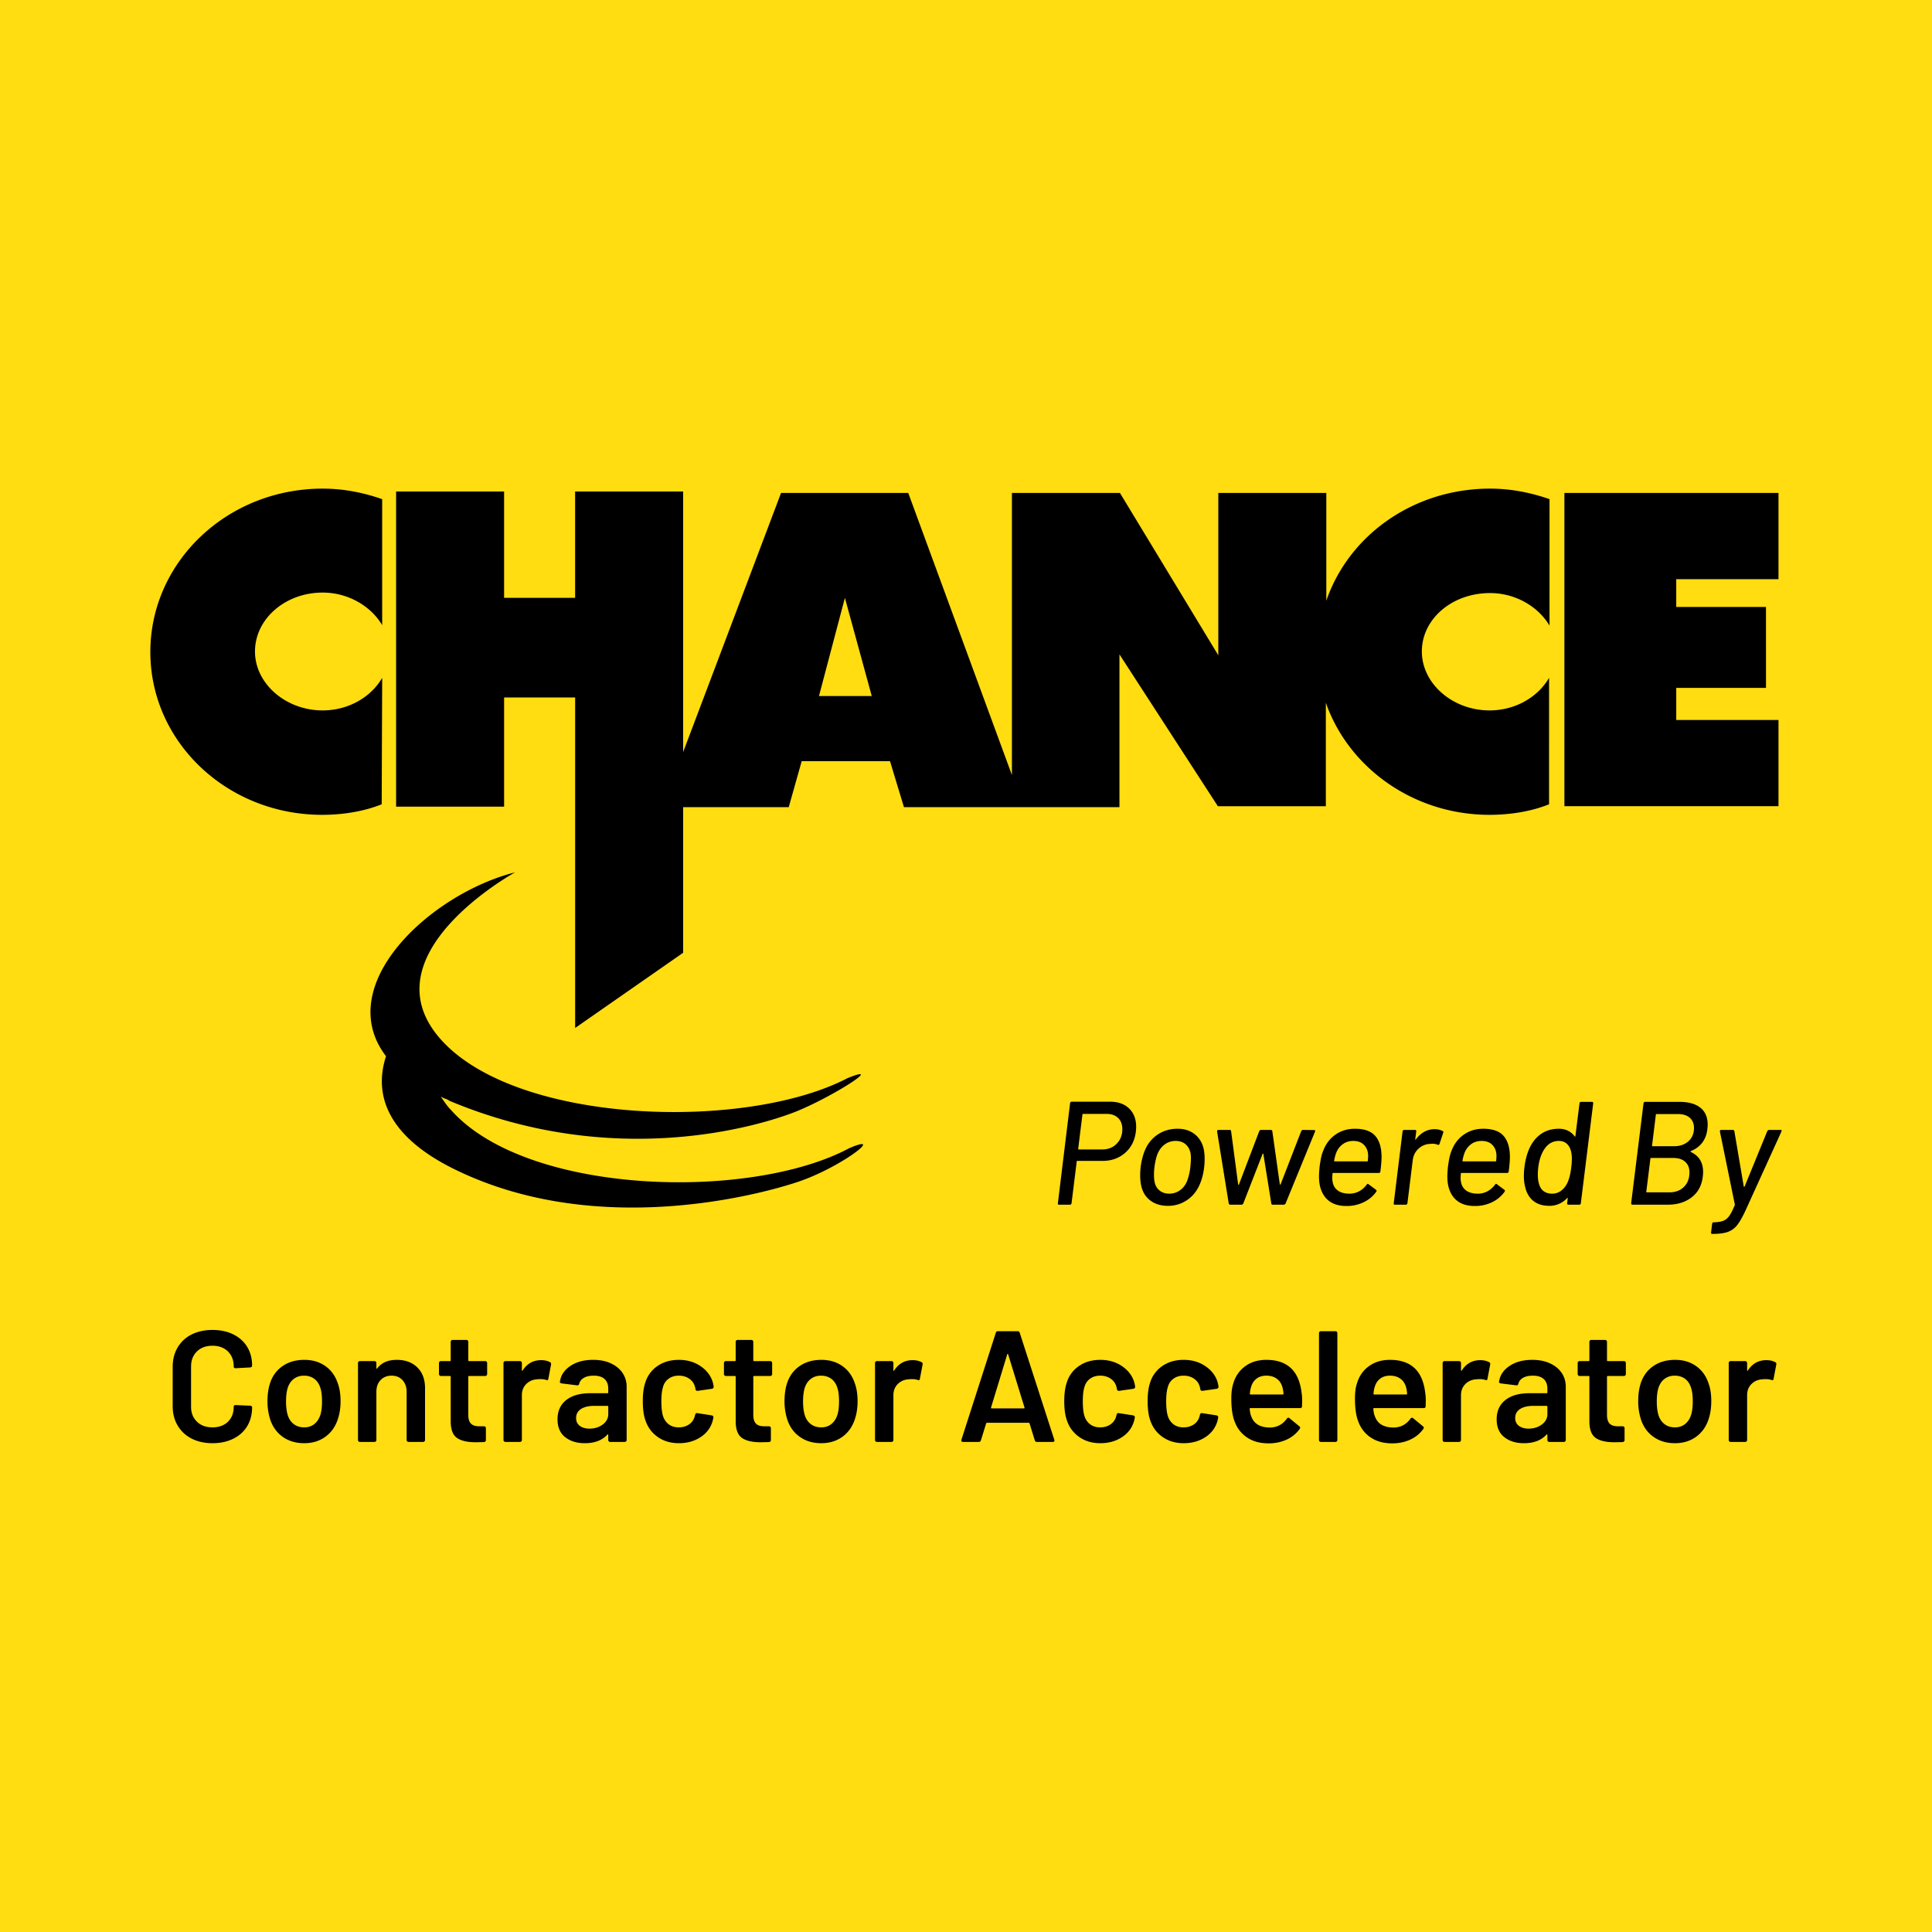
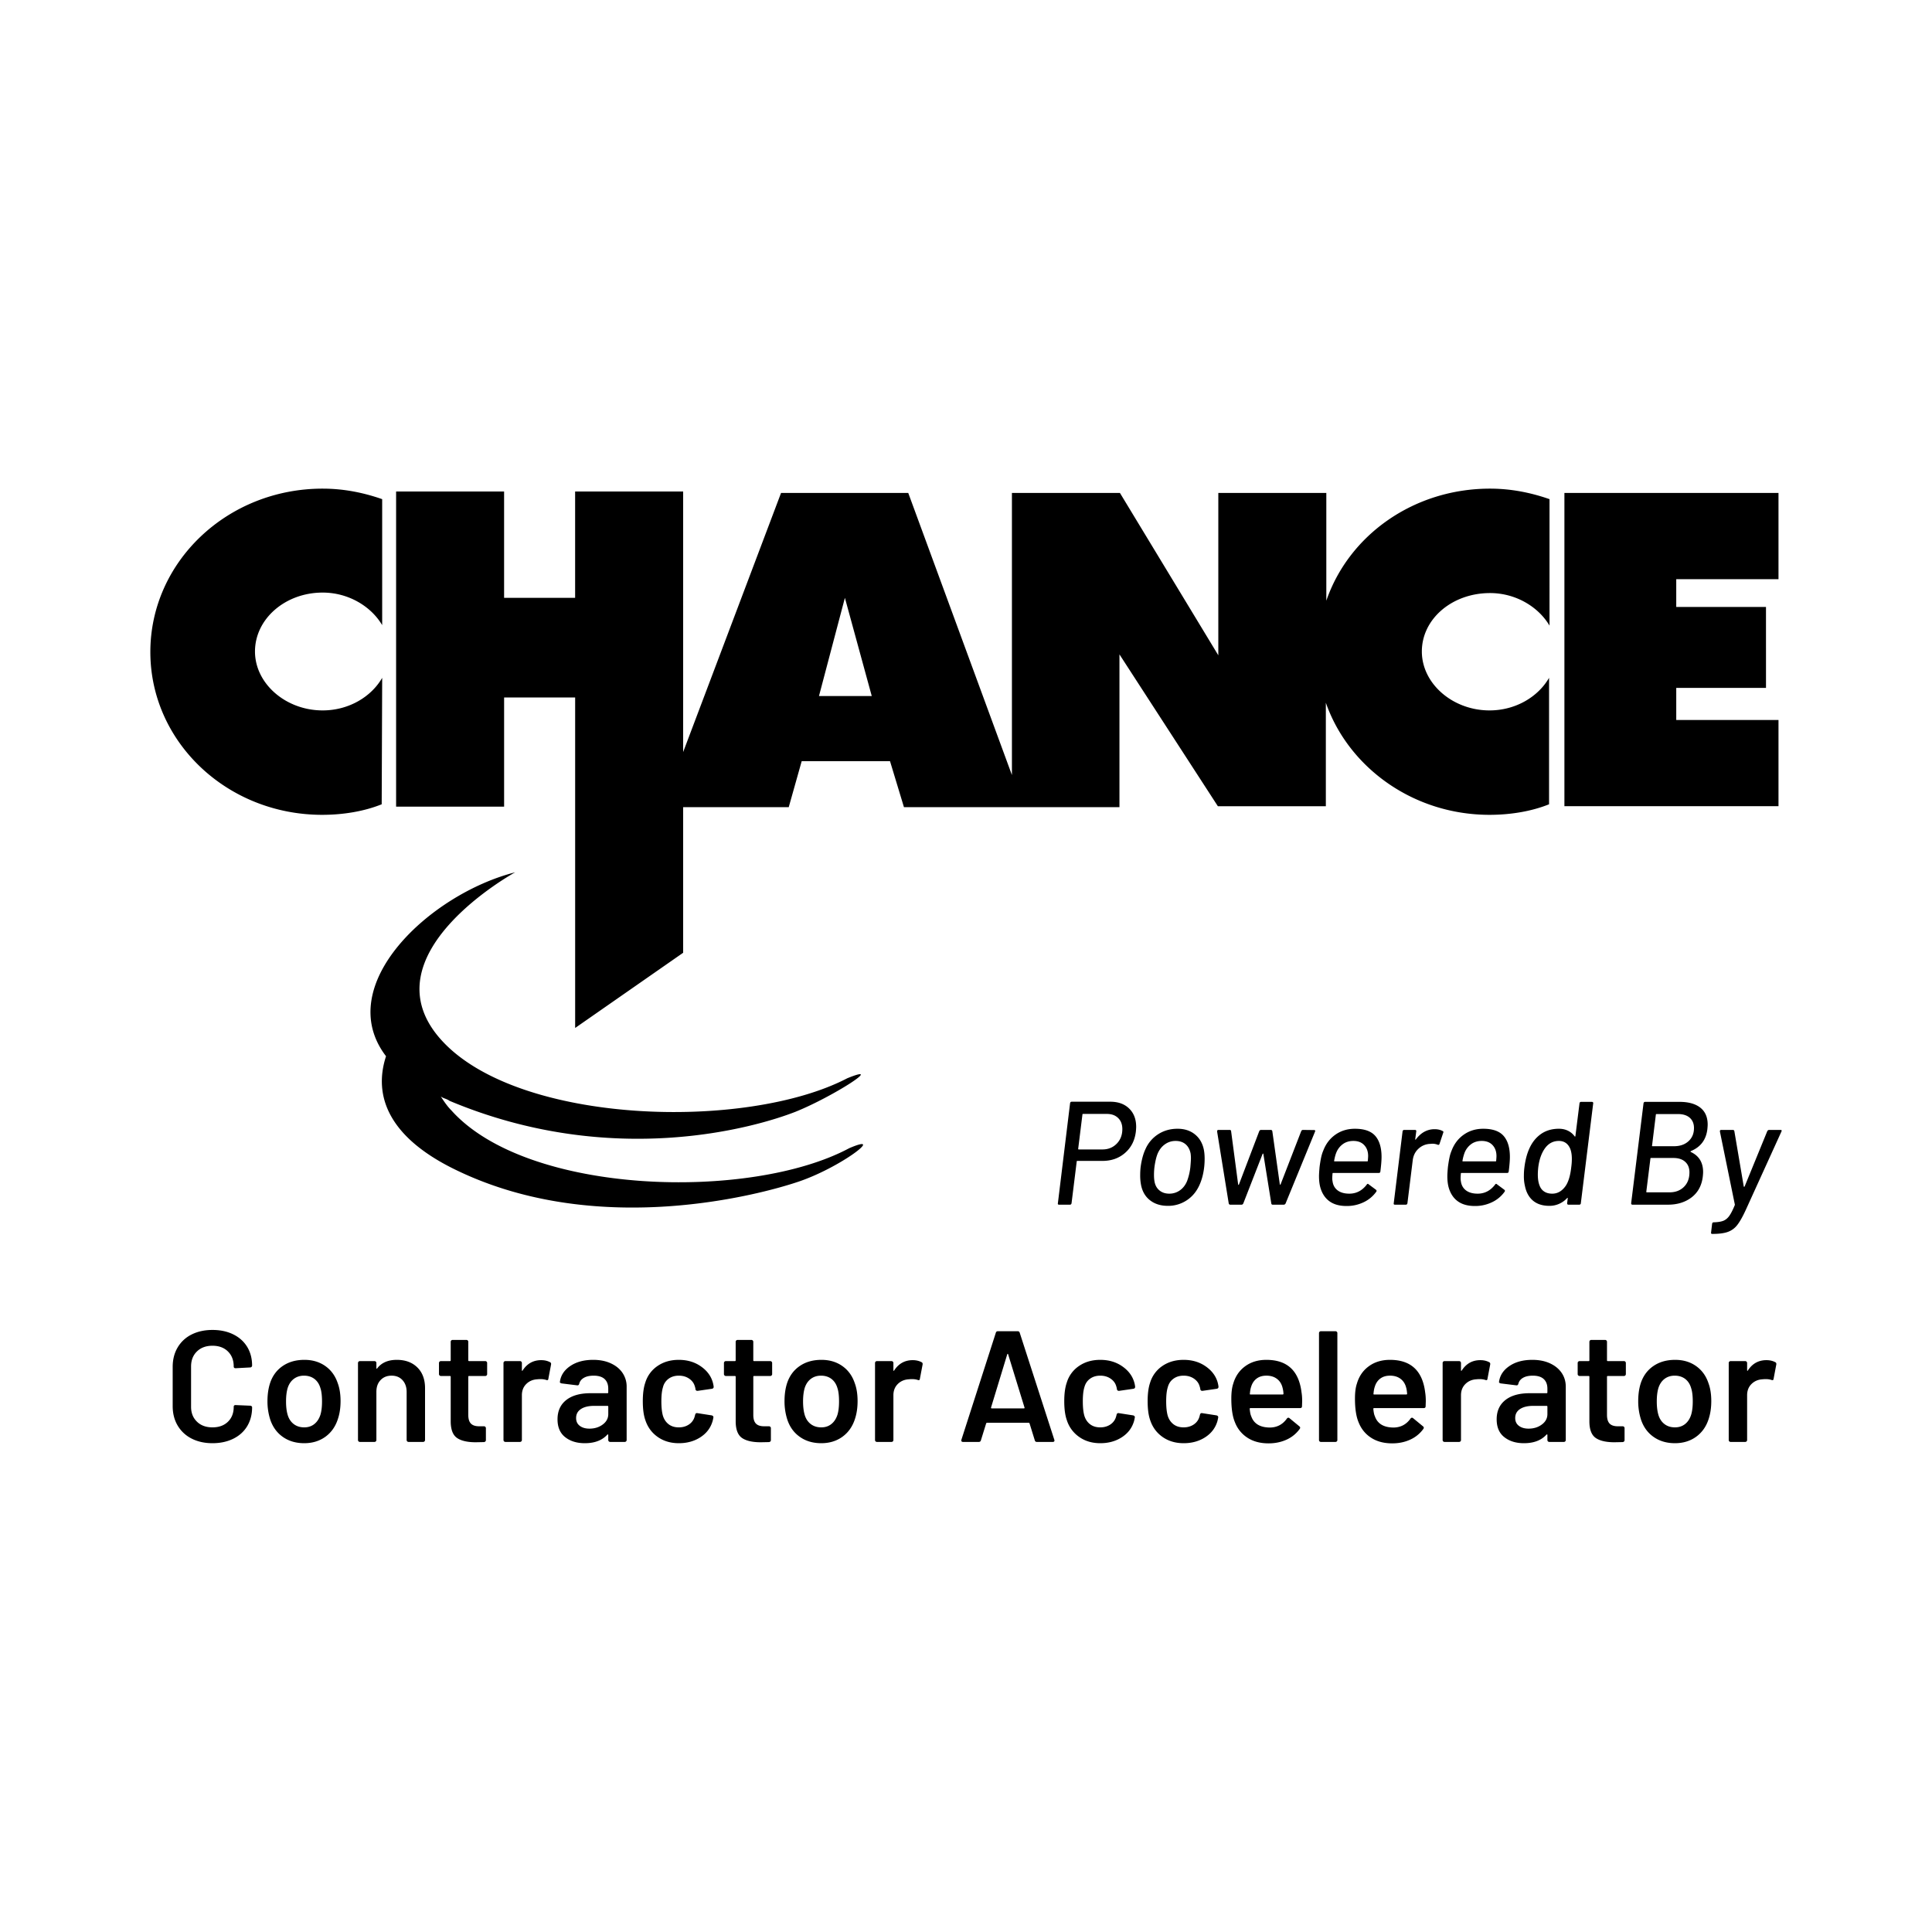
<svg xmlns="http://www.w3.org/2000/svg" viewBox="0 0 257 257" fill="none">
-   <path fill="#FD1" d="M0 0h257v257H0z" />
  <path d="M189.58 185.223c.058.35.083.743.083 1.179l-.022.653c0 .166-.082.253-.248.253h-6.601c-.072 0-.109.036-.109.104.044.462.109.779.193.945.335 1.01 1.16 1.522 2.468 1.537.954 0 1.713-.393 2.277-1.176.054-.087.123-.127.21-.127.054 0 .105.019.148.062l1.305 1.075c.126.097.148.209.065.335-.443.621-1.044 1.115-1.739 1.432-.726.336-1.528.505-2.414.505-1.098 0-2.028-.245-2.794-.739-.767-.491-1.326-1.176-1.677-2.059-.321-.758-.484-1.812-.484-3.157 0-.815.082-1.475.253-1.98.281-.981.813-1.757 1.59-2.323.781-.57 1.72-.851 2.815-.851 2.769 0 4.331 1.443 4.681 4.332Zm-16.446 0c.059.35.084.743.084 1.179l-.022.653c0 .166-.084.253-.25.253h-6.599c-.073 0-.109.036-.109.104.043.462.109.779.191.945.337 1.01 1.161 1.522 2.469 1.537.955 0 1.714-.393 2.278-1.176.054-.087.122-.127.209-.127.055 0 .104.019.148.062l1.305 1.075c.126.097.148.209.065.335-.444.621-1.043 1.115-1.738 1.432-.727.336-1.53.505-2.415.505-1.099 0-2.028-.245-2.794-.739-.766-.489-1.354-1.212-1.678-2.059-.321-.758-.484-1.812-.484-3.157 0-.815.084-1.475.253-1.98.283-.981.814-1.757 1.591-2.323.78-.57 1.721-.851 2.816-.851 2.768 0 4.33 1.443 4.68 4.332Zm-94.226-4.332c.886 0 1.666.151 2.338.461.677.311 1.197.733 1.562 1.274.366.543.558 1.184.55 1.839v7.092c0 .068-.025.13-.076.18-.047.046-.111.072-.177.072h-1.941c-.066 0-.13-.026-.177-.072-.049-.047-.076-.112-.076-.18v-.676c0-.039-.015-.063-.043-.071-.025-.008-.054.003-.084.032-.686.758-1.688 1.136-2.992 1.136-1.056 0-1.923-.266-2.607-.801-.679-.533-1.022-1.323-1.022-2.377 0-1.092.383-1.947 1.149-2.556.767-.609 1.847-.916 3.239-.916h2.255c.07 0 .105-.033.105-.105v-.505c0-.544-.163-.97-.484-1.273-.326-.3-.809-.451-1.456-.451-.532 0-.966.094-1.295.284-.332.189-.538.451-.625.787-.04.169-.138.239-.293.213l-2.045-.253a.463.463 0 0 1-.181-.076c-.046-.029-.066-.085-.05-.136.112-.856.571-1.555 1.379-2.103.81-.548 1.823-.819 3.048-.819Zm-50.646 11.087c-1.051 0-1.98-.209-2.783-.62-.772-.389-1.416-.992-1.854-1.738-.438-.744-.655-1.605-.655-2.586v-5.198c0-.981.217-1.843.655-2.586.436-.744 1.081-1.344 1.854-1.728.803-.403 1.731-.609 2.783-.609 1.042 0 1.963.195 2.762.587.802.394 1.421.95 1.857 1.663.434.718.654 1.544.654 2.485 0 .07-.025.13-.076.177-.046.049-.11.076-.176.076l-1.941.105c-.171 0-.253-.079-.253-.231 0-.83-.258-1.497-.771-2.002-.513-.505-1.199-.758-2.056-.758-.856 0-1.547.253-2.064.758-.521.505-.781 1.172-.781 2.002v5.363c0 .815.261 1.472.782 1.977.516.505 1.206.757 2.064.757.856 0 1.542-.249 2.056-.746.513-.498.77-1.158.77-1.988 0-.155.083-.231.252-.231l1.941.083c.065-.001.129.022.178.065.05.039.076.09.076.148 0 .953-.222 1.789-.655 2.514-.437.721-1.056 1.277-1.857 1.67-.799.393-1.72.591-2.762.591Zm175.571-11.087c.886 0 1.666.151 2.343.461.675.311 1.192.733 1.561 1.274.365.541.546 1.154.546 1.839v7.092c0 .068-.025.13-.073.18-.048.046-.113.073-.18.072h-1.941c-.066 0-.13-.026-.177-.072-.049-.048-.075-.113-.073-.18v-.676c0-.039-.014-.063-.043-.071-.029-.008-.058.003-.087.032-.687.758-1.684 1.136-2.993 1.136-1.055 0-1.922-.266-2.602-.801-.683-.533-1.023-1.323-1.023-2.377 0-1.092.383-1.947 1.149-2.556.767-.609 1.844-.916 3.236-.916h2.254c.073 0 .109-.033.109-.105v-.505c0-.544-.163-.97-.488-1.273-.321-.3-.806-.451-1.453-.451-.534 0-.969.094-1.297.284-.329.189-.538.451-.622.787-.044.169-.141.239-.297.213l-2.042-.253c-.065-.011-.127-.037-.18-.076-.051-.032-.069-.079-.054-.136.115-.856.574-1.555 1.384-2.103.805-.548 1.822-.819 3.043-.819Zm-57.474 11.087c-1.084 0-2.017-.277-2.804-.833-.783-.543-1.361-1.331-1.645-2.239-.225-.632-.34-1.472-.34-2.526 0-1.009.115-1.835.34-2.481.274-.899.851-1.677 1.634-2.2.795-.541 1.731-.808 2.815-.808 1.095 0 2.053.271 2.866.819.817.548 1.356 1.233 1.623 2.063.073.224.12.447.149.67v.044c0 .141-.076.224-.231.252l-1.898.275h-.043c-.128 0-.21-.072-.254-.21.003-.057-.005-.113-.021-.169-.023-.099-.051-.198-.084-.296-.126-.393-.379-.714-.759-.966-.379-.253-.828-.379-1.348-.379-.534 0-.991.137-1.362.411-.373.271-.622.646-.748 1.125-.142.448-.21 1.072-.21 1.872 0 .772.061 1.396.191 1.872.138.491.39.88.756 1.169.368.288.823.429 1.373.429.531 0 .994-.137 1.38-.407.387-.274.637-.643.749-1.108.016-.032.024-.068.022-.105.014-.014.018-.031.018-.061.043-.169.141-.238.297-.212l1.897.295c.072.015.13.047.18.094.047.051.066.115.051.202-.04.224-.076.385-.105.483-.267.899-.806 1.608-1.623 2.135-.813.527-1.771.79-2.866.79Zm11.09 0c-1.081 0-2.017-.277-2.806-.833-.787-.552-1.334-1.299-1.644-2.239-.224-.632-.336-1.472-.336-2.526 0-1.009.112-1.835.336-2.481.276-.898.853-1.674 1.633-2.2.796-.541 1.736-.808 2.817-.808 1.094 0 2.052.271 2.866.819.817.548 1.359 1.233 1.626 2.063.068.224.119.447.144.67v.044c0 .141-.076.224-.231.252l-1.897.275h-.044c-.123 0-.209-.072-.249-.21.003-.057-.005-.113-.021-.169-.026-.099-.055-.198-.087-.296-.127-.393-.38-.714-.759-.966-.38-.253-.828-.379-1.348-.379-.536 0-.988.137-1.359.411-.373.271-.623.646-.748 1.125-.142.448-.214 1.072-.214 1.872 0 .772.065 1.396.192 1.872.14.491.393.88.759 1.169.365.288.82.429 1.37.429.534 0 .993-.137 1.38-.407.387-.274.637-.643.749-1.108.016-.032.022-.069.021-.105.014-.014.022-.031.022-.061.043-.169.141-.238.292-.212l1.898.295c.068.013.131.045.181.094.05.051.068.115.054.202-.043.224-.079.385-.105.483-.267.899-.809 1.608-1.626 2.135-.814.527-1.772.79-2.866.79Zm-67.154 0c-1.085 0-2.017-.277-2.806-.833-.787-.552-1.334-1.299-1.644-2.239-.224-.632-.337-1.472-.337-2.526 0-1.009.113-1.835.337-2.481.275-.898.852-1.676 1.634-2.2.796-.541 1.731-.808 2.816-.808 1.095 0 2.053.271 2.866.819.817.548 1.358 1.233 1.623 2.063.072.224.119.447.148.67v.044c0 .141-.076.224-.231.252l-1.897.275h-.043c-.126 0-.21-.072-.253-.21.001-.056-.004-.113-.017-.169-.026-.099-.054-.198-.087-.296-.127-.393-.38-.714-.759-.966-.38-.253-.828-.379-1.348-.379-.535 0-.987.137-1.36.411-.375.275-.64.674-.747 1.125-.141.448-.214 1.072-.214 1.872 0 .772.065 1.396.192 1.872.141.491.393.88.758 1.169.366.288.821.429 1.371.429.534 0 .994-.137 1.381-.407.379-.262.646-.658.748-1.108.016-.032.024-.069.022-.105.014-.014.022-.031.022-.061.039-.169.141-.238.293-.212l1.897.295c.073.015.13.047.181.094.05.051.065.115.054.202-.043.224-.079.385-.109.483-.264.899-.806 1.608-1.623 2.135-.815.527-1.77.79-2.866.79Zm18.954 0c-1.11 0-2.063-.28-2.856-.844-.794-.558-1.355-1.337-1.676-2.334-.241-.776-.363-1.585-.359-2.398 0-.898.112-1.698.337-2.399.326-.981.885-1.745 1.688-2.293.798-.548 1.764-.819 2.888-.819 1.066 0 1.991.271 2.772.819.781.548 1.331 1.306 1.655 2.272.253.675.38 1.472.38 2.398 0 .885-.119 1.685-.358 2.399-.326.996-.878 1.778-1.666 2.348-.788.566-1.721.851-2.805.851Zm-68.777 0c-1.112 0-2.064-.28-2.859-.844-.792-.558-1.351-1.337-1.677-2.334-.241-.776-.363-1.585-.358-2.398 0-.898.116-1.698.341-2.399.322-.981.885-1.745 1.684-2.293.803-.548 1.764-.819 2.892-.819 1.065 0 1.991.271 2.772.819.781.548 1.329 1.306 1.655 2.272.253.675.38 1.472.38 2.398 0 .885-.119 1.685-.362 2.399-.322.996-.879 1.778-1.663 2.348-.788.566-1.725.851-2.805.851Zm182.337 0c-1.109 0-2.06-.28-2.855-.844-.795-.558-1.351-1.337-1.677-2.334-.241-.777-.362-1.585-.358-2.398 0-.898.112-1.698.336-2.399.326-.981.885-1.745 1.688-2.293.802-.548 1.764-.819 2.888-.819 1.07 0 1.995.271 2.773.819.78.548 1.334 1.306 1.655 2.272.253.675.379 1.472.379 2.398 0 .885-.119 1.685-.357 2.399-.322.996-.879 1.778-1.666 2.348-.789.566-1.721.851-2.806.851Zm-158.007-9.193c0 .068-.022.129-.073.177-.047.049-.112.077-.18.076H62.397c-.068 0-.105.031-.105.104v5.071c0 .53.116.916.351 1.154.231.242.601.361 1.107.361h.632c.069 0 .13.022.177.072.051.051.076.108.076.18v1.577c0 .155-.087.245-.253.274l-1.099.022c-1.109 0-1.937-.192-2.487-.571-.548-.379-.827-1.092-.842-2.146v-5.994c0-.073-.036-.104-.104-.104h-1.204c-.067.001-.131-.027-.177-.076-.049-.046-.077-.11-.076-.177v-1.476c0-.068.025-.129.076-.177.046-.049.11-.076.177-.075h1.204c.068 0 .104-.032.104-.105v-2.46c0-.072.022-.129.073-.18.048-.048.113-.074.18-.071h1.832c.073 0 .13.021.181.071.047.051.072.108.072.18v2.46c0 .073.037.105.105.105h2.151c.072 0 .13.025.18.075.051.048.073.109.073.177v1.476Zm37.912 0c.001.067-.027.131-.076.177-.046.049-.11.077-.177.076h-2.151c-.071 0-.104.031-.104.104v5.071c0 .53.115.916.347 1.154.231.242.599.361 1.105.361h.639c.136 0 .248.112.248.247v1.582c0 .155-.084.245-.254.274l-1.095.022c-1.114 0-1.941-.192-2.491-.571-.545-.379-.827-1.092-.842-2.146v-5.994c0-.073-.036-.104-.104-.104h-1.206c-.067.001-.131-.027-.177-.076-.049-.046-.077-.11-.076-.177v-1.476c0-.068.026-.129.076-.177.046-.049.11-.076.177-.075h1.204c.069 0 .104-.032.104-.105v-2.464c0-.136.112-.247.248-.247h1.841c.066-.003.131.023.178.071.05.051.076.108.076.18v2.46c0 .073.033.105.104.105h2.151c.068 0 .13.025.177.075.051.048.076.109.076.177l.001 1.476Zm113.561 0c0 .066-.026.13-.073.177-.047.049-.112.077-.18.076h-2.151c-.069 0-.105.031-.105.104v5.071c0 .53.116.916.347 1.154.232.242.6.361 1.106.361h.632c.073 0 .131.022.182.072.05.051.071.108.071.18v1.577c0 .155-.082.245-.253.274l-1.095.022c-1.11 0-1.941-.192-2.487-.571-.548-.379-.831-1.092-.845-2.146v-5.994c0-.073-.032-.104-.105-.104h-1.2c-.069.001-.134-.027-.181-.076-.049-.046-.075-.111-.073-.177v-1.476c0-.068.022-.129.073-.177.047-.049.112-.076.181-.075h1.2c.073 0 .105-.032.105-.105v-2.46c0-.072.025-.129.076-.18.046-.048.111-.074.177-.071h1.836c.068 0 .13.021.177.071.051.051.076.108.076.18v2.46c0 .073.036.105.105.105h2.151c.071 0 .129.025.18.075.047.047.073.111.073.177v1.476Zm-40.566 9.024c-.067 0-.132-.026-.181-.072-.047-.049-.072-.113-.072-.18v-14.223c0-.071.025-.13.072-.179.049-.047.114-.073.181-.073h1.937c.072 0 .13.026.181.073.05.049.072.108.072.179v14.23c0 .135-.111.245-.246.245h-1.944Zm21.209-10.878c.452 0 .843.094 1.182.274.113.057.157.162.127.317l-.361 1.894c-.011.166-.112.217-.293.144-.239-.073-.487-.108-.737-.104-.185 0-.326.007-.424.021-.588.029-1.08.235-1.474.621-.394.386-.593.887-.593 1.504v5.955c0 .068-.021.13-.072.18-.048.046-.113.073-.181.072h-1.937c-.068.001-.133-.026-.181-.072-.046-.049-.072-.113-.072-.18v-10.248c0-.066.026-.13.072-.177.047-.049.112-.076.181-.075h1.937c.072 0 .131.025.181.075.051.048.072.109.072.177v.949c0 .055.011.087.033.094.022.007.047-.011.076-.055.589-.908 1.41-1.366 2.464-1.366Zm-75.503 0c.449 0 .842.094 1.179.274.115.057.155.162.13.317l-.361 1.894c-.011.166-.112.217-.294.144-.24-.073-.49-.108-.74-.104-.181 0-.322.007-.42.021-.588.029-1.084.235-1.477.621-.391.386-.59.887-.59 1.504v5.955c0 .068-.026.13-.072.18-.048.046-.113.072-.181.072h-1.937c-.068 0-.133-.026-.181-.072-.048-.048-.075-.113-.073-.18v-10.248c0-.068.022-.129.073-.177.047-.049.113-.076.181-.075h1.937c.072 0 .131.025.181.075.046.048.072.109.072.177v.949c0 .055.011.087.033.094.022.007.047-.011.072-.055.593-.908 1.413-1.366 2.468-1.366Zm-49.424 0c.452 0 .846.094 1.182.274.112.057.155.162.127.317l-.358 1.894c-.014.166-.112.217-.296.144a2.392 2.392 0 0 0-.738-.104c-.18 0-.322.007-.419.021-.592.029-1.084.235-1.477.621-.395.386-.59.887-.59 1.504v5.955c0 .068-.025.13-.073.18-.049.046-.113.072-.18.072h-1.941c-.066.001-.13-.026-.177-.072-.049-.047-.076-.112-.076-.18v-10.248c0-.068.025-.129.076-.177.046-.049.11-.076.177-.075h1.944c.137 0 .25.113.25.25v.951c0 .055.011.087.033.094.017.007.043-.011.072-.055.59-.908 1.414-1.366 2.466-1.366Zm162.985 0c.451 0 .842.094 1.182.274.112.057.155.162.126.317l-.357 1.894c-.016.166-.112.217-.297.144-.239-.073-.488-.108-.737-.104-.185 0-.326.007-.423.021-.59.029-1.081.235-1.475.621-.394.386-.59.887-.59 1.504v5.955c0 .068-.025.13-.075.18-.047.046-.11.072-.177.072h-1.941c-.067 0-.132-.026-.181-.072-.047-.049-.072-.113-.072-.18v-10.248c0-.068.025-.129.072-.177.048-.049.113-.076.181-.075h1.941c.069 0 .126.025.177.075.049.046.076.11.075.177v.949c0 .055.011.087.03.094.021.007.046-.011.076-.055.588-.908 1.41-1.366 2.465-1.366Zm-97.053 10.878c-.141 0-.232-.069-.272-.209l-.697-2.251c-.028-.058-.061-.087-.104-.087h-5.567c-.043 0-.076.029-.105.087l-.698 2.251c-.039.14-.133.209-.274.209h-2.107c-.083 0-.148-.026-.188-.072-.044-.05-.05-.123-.022-.224l4.576-14.222c.04-.14.133-.209.271-.209h2.639c.137 0 .231.069.271.209l4.597 14.222c.015.029.022.065.022.109 0 .125-.075.187-.232.187h-2.11Zm-85.14-10.918c1.138 0 2.05.336 2.733 1.01.679.671 1.023 1.591 1.023 2.756v6.9c0 .068-.026.13-.076.18-.047.046-.111.073-.177.072h-1.941c-.066.001-.132-.025-.178-.072-.049-.047-.076-.112-.076-.18v-6.395c0-.646-.185-1.169-.548-1.569-.365-.4-.849-.599-1.453-.599s-1.092.194-1.464.588c-.376.393-.559.912-.559 1.558v6.417c0 .068-.026.13-.073.18-.049.046-.113.072-.18.072h-1.941c-.066.001-.132-.025-.178-.072-.049-.047-.077-.112-.076-.18v-10.248c0-.068.026-.129.076-.177.046-.049.111-.076.178-.075h1.944c.137 0 .25.113.25.25v.677c0 .043.014.068.039.083.029.015.051 0 .065-.039.576-.758 1.449-1.137 2.613-1.137Zm150.544 9.15c.691 0 1.279-.179 1.771-.548.496-.364.741-.826.741-1.388v-.989c0-.068-.036-.104-.109-.104h-1.77c-.745 0-1.331.14-1.761.422-.426.282-.643.678-.643 1.197 0 .451.167.797.499 1.043.329.245.756.367 1.272.367Zm-124.924 0c.688 0 1.28-.179 1.772-.548.492-.364.738-.826.738-1.388v-.989c0-.068-.036-.104-.105-.104h-1.77c-.745 0-1.334.14-1.76.422-.431.282-.644.678-.644 1.197 0 .451.166.797.495 1.043.329.245.755.367 1.275.367Zm30.846-.169c.521 0 .965-.144 1.337-.44.376-.296.643-.711.814-1.241.141-.465.21-1.053.21-1.767 0-.758-.07-1.349-.21-1.767-.155-.534-.424-.945-.803-1.234-.38-.285-.841-.429-1.391-.429-.521 0-.969.144-1.349.429-.379.289-.654.7-.823 1.234-.138.49-.21 1.078-.21 1.767 0 .686.072 1.276.21 1.767.155.53.425.945.812 1.241.388.296.854.44 1.403.44Zm-68.777 0c.521 0 .966-.144 1.338-.44.373-.296.643-.711.814-1.241.141-.465.21-1.053.21-1.767 0-.758-.07-1.349-.21-1.767-.155-.534-.424-.945-.804-1.234-.379-.285-.842-.429-1.39-.429-.521 0-.969.144-1.349.429-.38.289-.654.7-.823 1.234-.141.49-.21 1.078-.21 1.767 0 .686.068 1.276.21 1.767.155.53.426.945.812 1.241.387.296.854.44 1.402.44Zm182.337 0c.52 0 .969-.144 1.342-.44.372-.296.643-.711.809-1.241.141-.465.214-1.053.214-1.767 0-.758-.073-1.349-.214-1.767-.152-.534-.419-.945-.799-1.234-.38-.285-.846-.429-1.391-.429-.521 0-.973.144-1.352.429-.379.289-.651.7-.82 1.234-.141.49-.21 1.078-.21 1.767 0 .686.069 1.276.21 1.767.155.53.426.945.812 1.241.384.296.854.44 1.399.44Zm-90.976-2.651c-.015.087.011.126.082.126h4.28c.083 0 .113-.039.083-.126l-2.169-7.048c-.014-.054-.036-.082-.065-.082-.028 0-.05.028-.065.082l-2.146 7.048Zm36.622-4.227c-.521 0-.951.129-1.298.389-.344.261-.586.62-.727 1.082-.082.239-.14.549-.169.928-.025.068 0 .104.087.104h4.279c.068 0 .104-.036.104-.104-.014-.271-.056-.539-.126-.801-.127-.505-.376-.899-.748-1.176-.373-.282-.839-.422-1.402-.422Zm16.445 0c-.52 0-.95.129-1.297.389-.343.261-.585.62-.726 1.082-.084.239-.142.549-.171.928-.025.068 0 .104.087.104h4.279c.07 0 .106-.036.106-.104-.03-.35-.069-.618-.127-.801-.126-.505-.376-.899-.748-1.176-.372-.282-.839-.422-1.403-.422Zm42.828-18.857c-.039 0-.071-.018-.097-.057a.171.171 0 0 1-.018-.138l.137-1.154c.026-.13.098-.194.214-.194h.039c.51-.015.918-.08 1.225-.195.304-.119.575-.336.803-.652.228-.322.474-.801.734-1.44.011-.011.014-.036.011-.068l-.011-.048-1.978-9.67v-.039c0-.119.059-.177.177-.177h1.544c.105 0 .17.05.199.155l1.251 7.365c0 .029.017.04.05.04.032 0 .054-.011.069-.04l3.014-7.365c.066-.105.148-.155.254-.155h1.507c.145 0 .184.072.118.216l-4.737 10.414c-.405.883-.778 1.546-1.118 1.991-.316.427-.751.753-1.25.937-.499.185-1.171.274-2.017.274h-.12Zm-114.763-11.401c-13.088 7.009-42.78 6.305-52.929-5.034-.576-.573-1.023-1.274-1.407-1.847.318.253.832.318 1.149.573 21.835 9.176 40.992 3.442 46.035 1.465 4.92-1.977 12.069-6.565 6.897-4.461-13.472 7.011-43.736 6.181-53.954-5.033-10.345-11.339 9.77-22.362 9.77-22.362-11.303 2.864-24.391 15.033-17.177 24.465-1.724 5.288.318 10.897 9.643 15.293 18.897 8.981 40.419 2.994 45.011 1.464 5.686-1.846 12.007-6.69 6.962-4.523h-.001Zm87.883 1.166c0 .454-.051 1.1-.156 1.932-.014.13-.086.195-.216.195h-6.07c-.05 0-.079.025-.079.079-.019.208-.031.417-.036.625 0 .13.011.26.036.389.065.523.293.931.675 1.222.388.293.904.44 1.559.44.926 0 1.695-.396 2.309-1.193.08-.13.163-.147.253-.057l1.002.742c.076.079.083.163.018.253-.431.603-1.011 1.085-1.684 1.399-.709.337-1.485.507-2.27.498-.926 0-1.677-.206-2.252-.616-.575-.409-.98-1.007-1.214-1.787-.131-.443-.196-.966-.196-1.565 0-.245.025-.656.079-1.23.066-.494.134-.912.207-1.251.068-.339.166-.642.281-.916.34-.898.882-1.609 1.627-2.131.744-.521 1.604-.78 2.584-.78 1.251 0 2.155.318 2.711.956.553.639.832 1.569.832 2.796Zm-17.072 0c0 .454-.054 1.1-.155 1.932-.014.13-.087.195-.216.195h-6.07c-.054 0-.079.025-.079.079-.02.208-.033.417-.04.625 0 .13.015.26.04.389.065.523.289.931.675 1.222.384.293.904.44 1.559.44.925 0 1.694-.396 2.309-1.193.076-.13.163-.147.253-.057l.998.742c.08.079.086.163.021.253-.432.602-1.011 1.083-1.683 1.399-.71.336-1.485.507-2.271.498-.928 0-1.677-.206-2.251-.616-.575-.409-.98-1.007-1.214-1.787-.131-.443-.196-.966-.196-1.565 0-.245.025-.656.076-1.23.065-.494.134-.912.205-1.251.073-.339.167-.642.286-.916.34-.898.879-1.609 1.623-2.131.745-.521 1.605-.78 2.585-.78 1.254 0 2.158.318 2.714.956.553.639.831 1.569.831 2.796Zm-28.428 6.503c-.94 0-1.727-.242-2.36-.733-.632-.487-1.033-1.168-1.204-2.041-.082-.431-.121-.87-.115-1.309 0-.365.018-.722.058-1.075.13-.949.34-1.731.625-2.345.353-.828.946-1.531 1.702-2.02.76-.49 1.62-.732 2.584-.732.915 0 1.677.242 2.292.732.615.488 1.012 1.154 1.197 2.002.076.364.115.782.115 1.252 0 .35-.017.714-.057 1.092-.106.913-.315 1.714-.629 2.403-.391.873-.958 1.554-1.703 2.041-.742.489-1.615.745-2.505.733Zm54.76-13.634c0-.054.021-.098.058-.138.043-.041.1-.063.159-.06h1.427c.065 0 .116.021.149.06.032.04.043.084.029.138l-1.645 13.284c0 .049-.018.097-.058.136-.042.04-.1.062-.158.059h-1.429c-.119 0-.177-.065-.177-.195l.08-.646c.015-.025.01-.044-.011-.058-.018-.014-.044-.007-.069.019-.301.329-.667.592-1.076.771-.401.176-.835.266-1.273.264-.915 0-1.645-.231-2.194-.693-.545-.462-.904-1.115-1.073-1.963-.1-.436-.146-.883-.138-1.331 0-.414.026-.804.076-1.171.119-.924.321-1.71.607-2.363.365-.859.886-1.529 1.559-2.013.672-.479 1.478-.721 2.417-.721.445 0 .847.087 1.204.264.357.172.658.425.893.75.025.028.046.032.065.022.022-.016.032-.033.032-.062l.546-4.353ZM163.65 160.25c-.094 0-.159-.051-.199-.156l-1.547-9.573v-.039c0-.119.065-.177.199-.177h1.486c.054 0 .093.015.126.05.032.033.051.073.051.127l.939 7.091c0 .026.014.04.041.04.025 0 .042-.014.057-.04l2.7-7.091c.055-.119.134-.177.238-.177h1.309c.104 0 .169.058.199.177l.997 7.073c.015.025.029.036.048.036.021 0 .035-.011.05-.036l2.74-7.073c.054-.119.13-.177.235-.177l1.47.018c.157 0 .2.072.135.217l-3.915 9.554c-.065.105-.144.156-.235.156h-1.485c-.095 0-.152-.051-.177-.156l-1.06-6.604c-.01-.025-.028-.039-.047-.039-.022 0-.036.014-.05.039l-2.563 6.582c-.055.119-.134.178-.238.178h-1.504Zm-15.958-13.696c1.056 0 1.894.303 2.515.91.618.605.929 1.416.929 2.43 0 .13-.011.339-.039.627-.141 1.184-.622 2.132-1.439 2.843-.813.71-1.817 1.063-3.003 1.063h-3.348c-.053 0-.079.026-.079.081l-.687 5.547c-.025.13-.098.195-.213.195h-1.45c-.13 0-.184-.065-.155-.195l1.623-13.306c.026-.13.097-.195.217-.195h5.129Zm77.239 6.565c-.066.039-.073.079-.022.118 1.098.505 1.644 1.401 1.644 2.677 0 .104-.011.299-.04.585-.141 1.196-.64 2.124-1.486 2.773-.849.653-1.901.978-3.151.978h-4.72c-.116 0-.174-.065-.174-.195l1.644-13.284c.025-.13.094-.198.213-.198h4.581c1.188 0 2.11.259 2.761.771.654.516.979 1.27.979 2.258 0 .119-.014.321-.04.606-.169 1.407-.899 2.377-2.189 2.911Zm-34.089-2.911c.405 0 .766.083 1.077.252.09.041.112.12.058.235l-.488 1.468c-.04.115-.12.155-.235.115-.237-.095-.49-.142-.745-.137l-.275.022c-.572.019-1.117.244-1.535.634-.438.397-.695.913-.774 1.551l-.705 5.707c-.026.13-.097.195-.214.195h-1.449c-.13 0-.184-.065-.158-.195l1.174-9.554c.029-.131.098-.196.217-.196h1.427c.066 0 .117.018.149.058.033.04.044.087.028.138l-.136 1.035c0 .039.01.06.028.068.022.006.037-.004.051-.029.68-.913 1.514-1.367 2.505-1.367Zm-35.299 8.576c.52 0 .99-.147 1.409-.44.416-.291.738-.706.958-1.24.218-.592.363-1.208.434-1.836.051-.573.076-.977.076-1.211 0-.171-.011-.372-.04-.606-.105-.535-.33-.95-.673-1.241-.346-.293-.787-.44-1.323-.44-.523 0-.994.147-1.408.44-.42.291-.746.706-.98 1.241-.182.443-.326 1.049-.43 1.817-.039.336-.059.676-.059 1.014 0 .313.019.587.059.822.079.52.292.93.646 1.229.351.301.796.451 1.331.451Zm52.745-1.056c.366-.559.604-1.378.724-2.46.051-.364.079-.736.079-1.114 0-.559-.079-1.021-.234-1.389-.3-.664-.8-.995-1.49-.995-.745 0-1.352.313-1.821.937-.481.653-.789 1.511-.922 2.579-.035.318-.055.639-.058.96 0 .584.079 1.074.235 1.464.13.35.34.617.629.801.285.183.639.273 1.055.273.719 0 1.32-.353 1.803-1.056Zm13.801.88c.784 0 1.421-.242 1.909-.721.492-.483.737-1.129.737-1.937 0-.599-.191-1.067-.571-1.407-.376-.339-.901-.505-1.565-.505h-2.975c-.055 0-.08.025-.08.076l-.549 4.415c0 .029.007.046.021.061.011.011.026.018.041.018h3.032Zm-24.979-6.838c-.55 0-1.017.141-1.404.421-.388.286-.69.674-.871 1.122-.133.356-.231.723-.292 1.097-.014.05.008.076.058.076h4.348c.051 0 .076-.026.076-.076.029-.314.04-.524.04-.628 0-.599-.174-1.082-.517-1.453-.347-.372-.828-.559-1.438-.559Zm-17.076 0c-.545 0-1.015.141-1.399.421-.391.284-.693.673-.871 1.122-.119.288-.216.654-.292 1.097-.015.05.003.076.058.076h4.344c.055 0 .079-.026.079-.076.025-.314.041-.524.041-.628 0-.599-.174-1.082-.521-1.453-.344-.372-.824-.559-1.439-.559Zm-33.379 1.132c.754 0 1.388-.252 1.889-.761.503-.509.753-1.158.753-1.952 0-.612-.185-1.103-.557-1.467-.373-.364-.871-.545-1.5-.545h-3.169c-.055 0-.081.026-.081.076l-.567 4.573c0 .025.008.044.022.058.011.015.025.018.036.018h3.174Zm73.692-4.707c-.051 0-.079.025-.079.079l-.506 4.123c-.015.011-.015.03 0 .047.01.022.032.029.057.029h2.859c.795 0 1.439-.22 1.927-.663.492-.445.734-1.029.734-1.757 0-.573-.185-1.029-.557-1.36-.373-.332-.896-.498-1.576-.498h-2.859Zm-22.141-69.304c3.448 0 6.448 1.847 7.916 4.332V66.399C203.569 65.508 200.949 65 198.206 65c-10.154 0-18.775 6.178-21.775 14.907V65.573h-14.367v21.598l-13.087-21.598h-14.368v37.525l-13.79-37.523h-16.922L90.874 100.042V65.383H76.504v14.143h-9.448V65.383H52.691v41.923h14.367V92.78h9.45v43.964l14.367-10.005v-19.368H104.92l1.724-6.118h11.748l1.854 6.117h28.667V87.047l13.091 20.198h14.364V93.48c3.004 8.603 11.62 14.911 21.774 14.911 2.746 0 5.555-.448 7.919-1.403V90.166c-1.471 2.55-4.471 4.335-7.919 4.335-4.916 0-9.004-3.571-9.004-7.838 0-4.331 4.022-7.771 9.069-7.771l-.001-.001ZM50.839 90.166c-1.467 2.55-4.472 4.335-7.919 4.335-4.916 0-9.001-3.571-9.001-7.838 0-4.331 4.019-7.836 9.001-7.836 3.447 0 6.452 1.846 7.918 4.331V66.399C48.283 65.508 45.667 65 42.92 65 30.214 65.001 20 74.75 20 86.728c0 11.979 10.214 21.663 22.858 21.663 2.744 0 5.551-.448 7.916-1.403l.065-16.822ZM236.58 65.573h-28.478v41.671h28.478V95.774h-13.601v-4.27h11.938V80.739h-11.938v-3.697h13.601V65.573ZM108.942 92.591l3.449-13.064 3.573 13.064h-7.022Z" fill="#000" />
</svg>